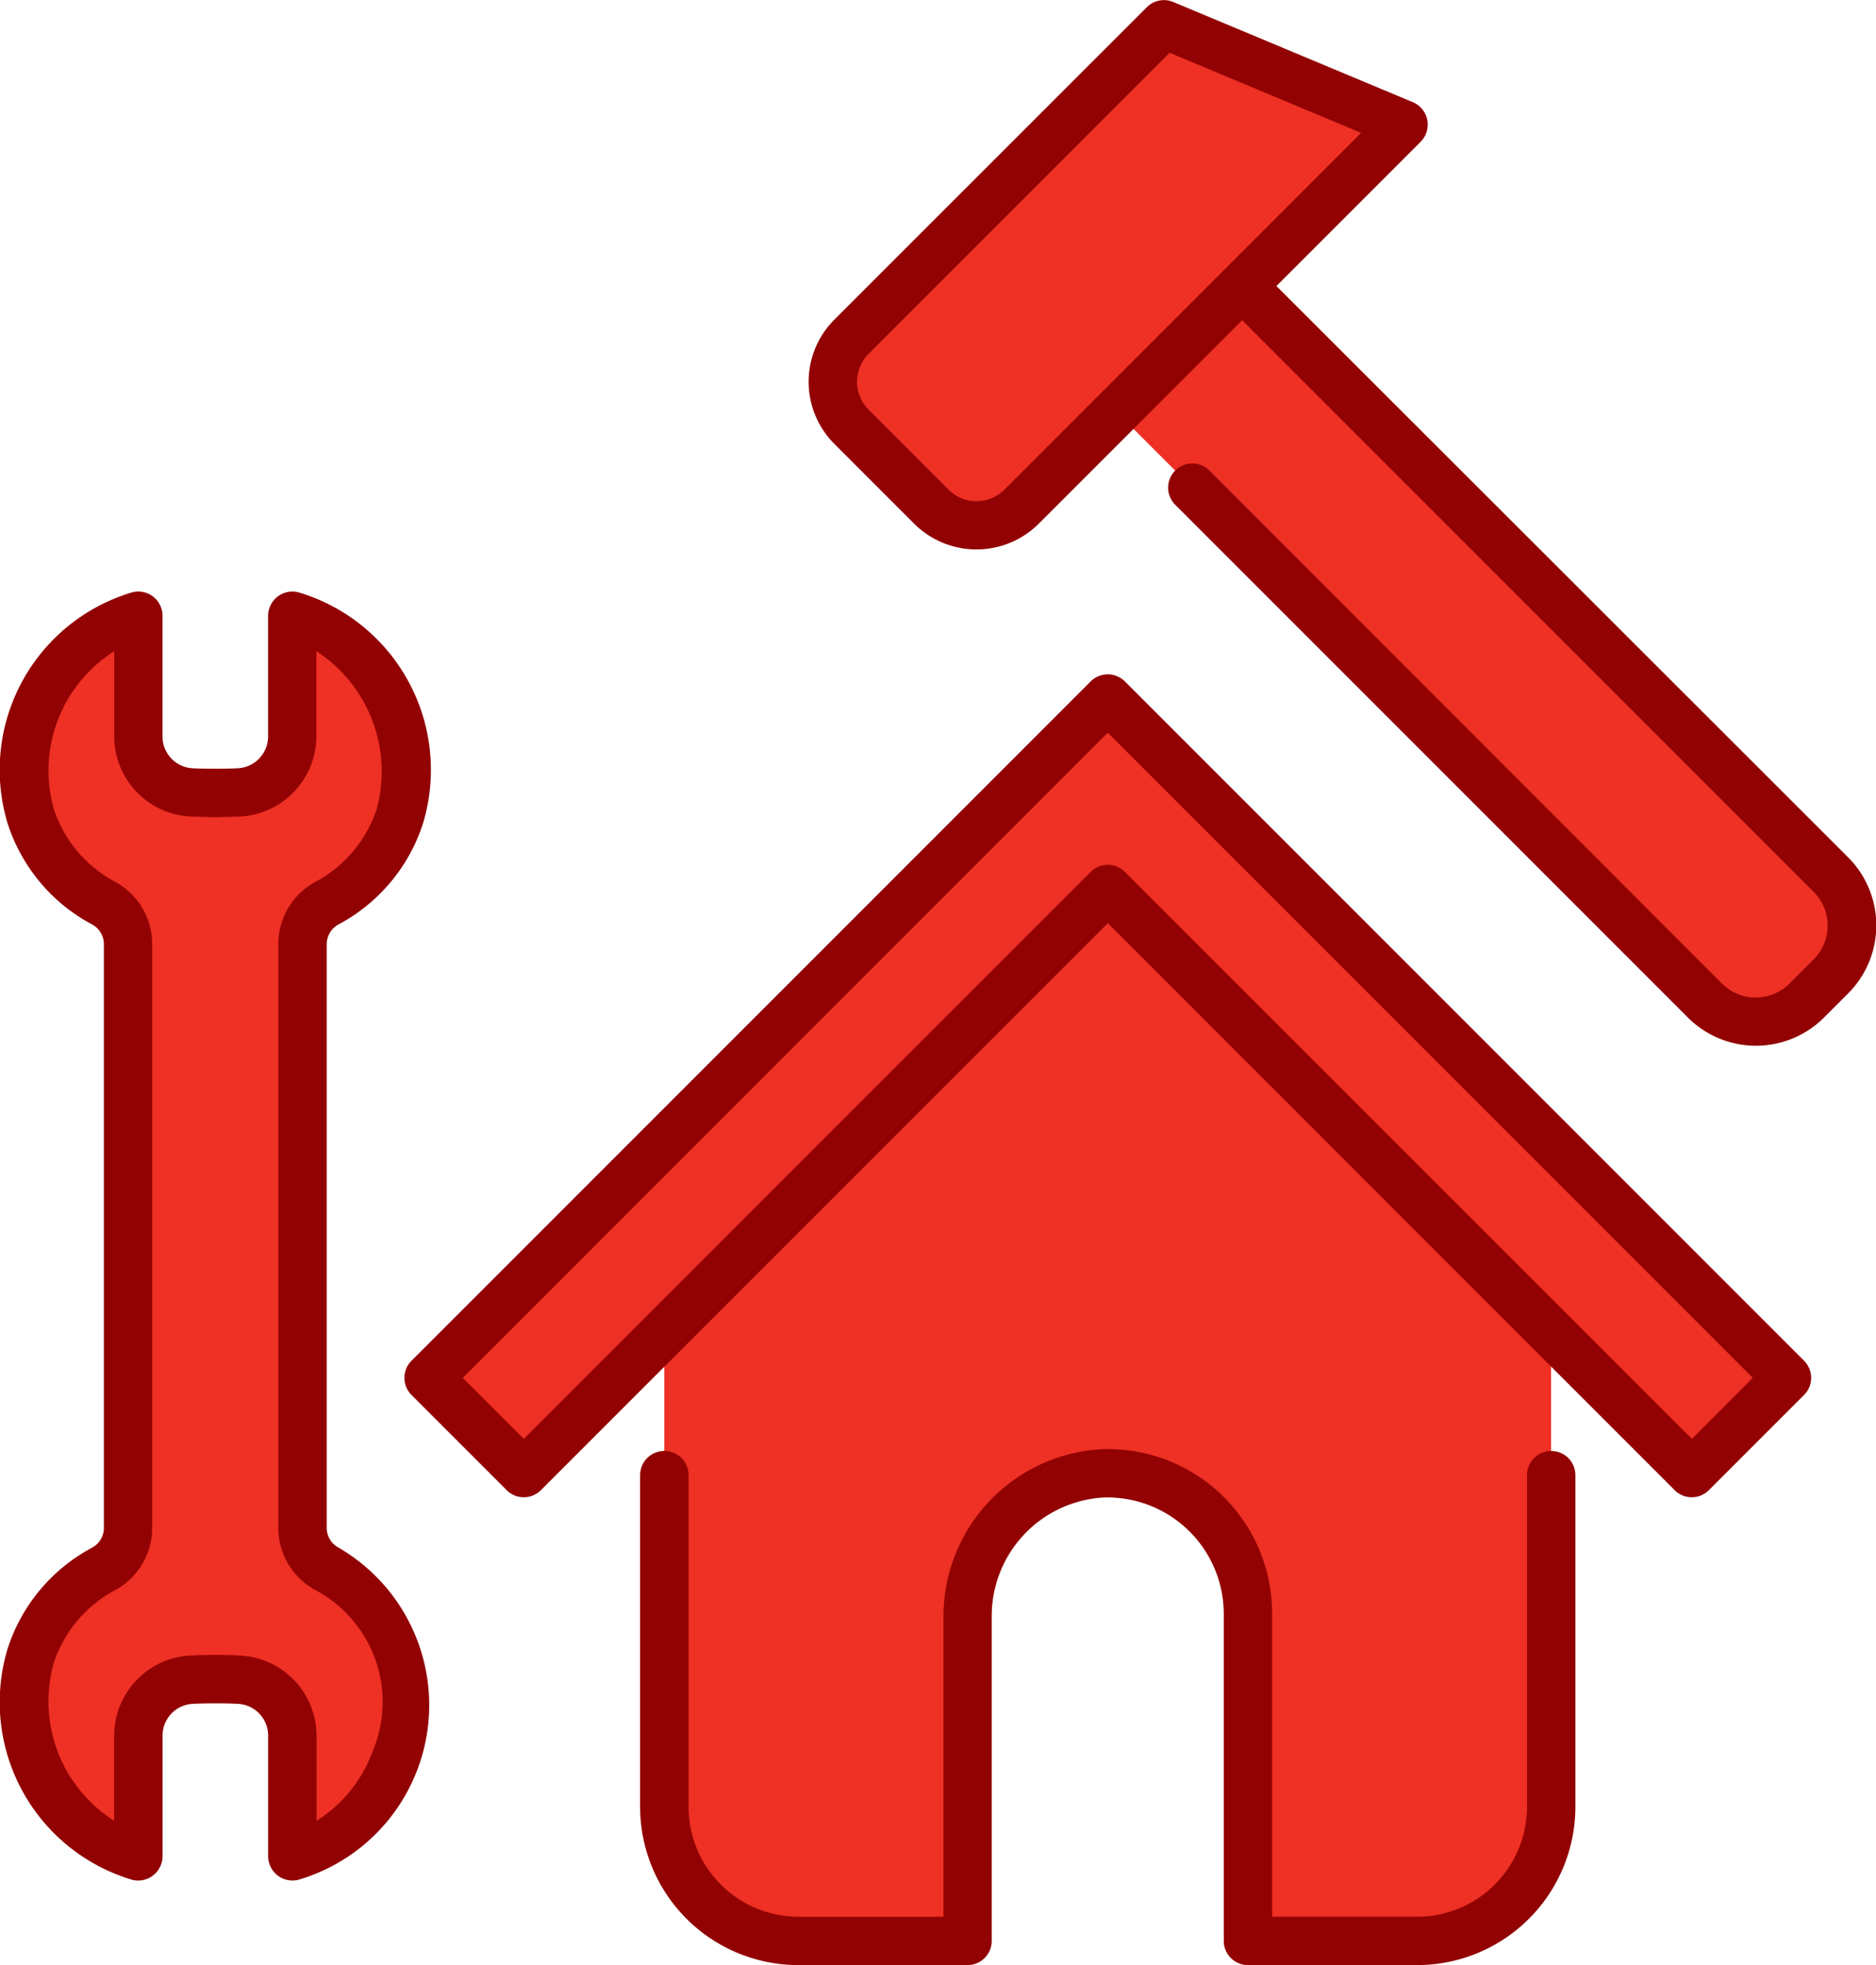
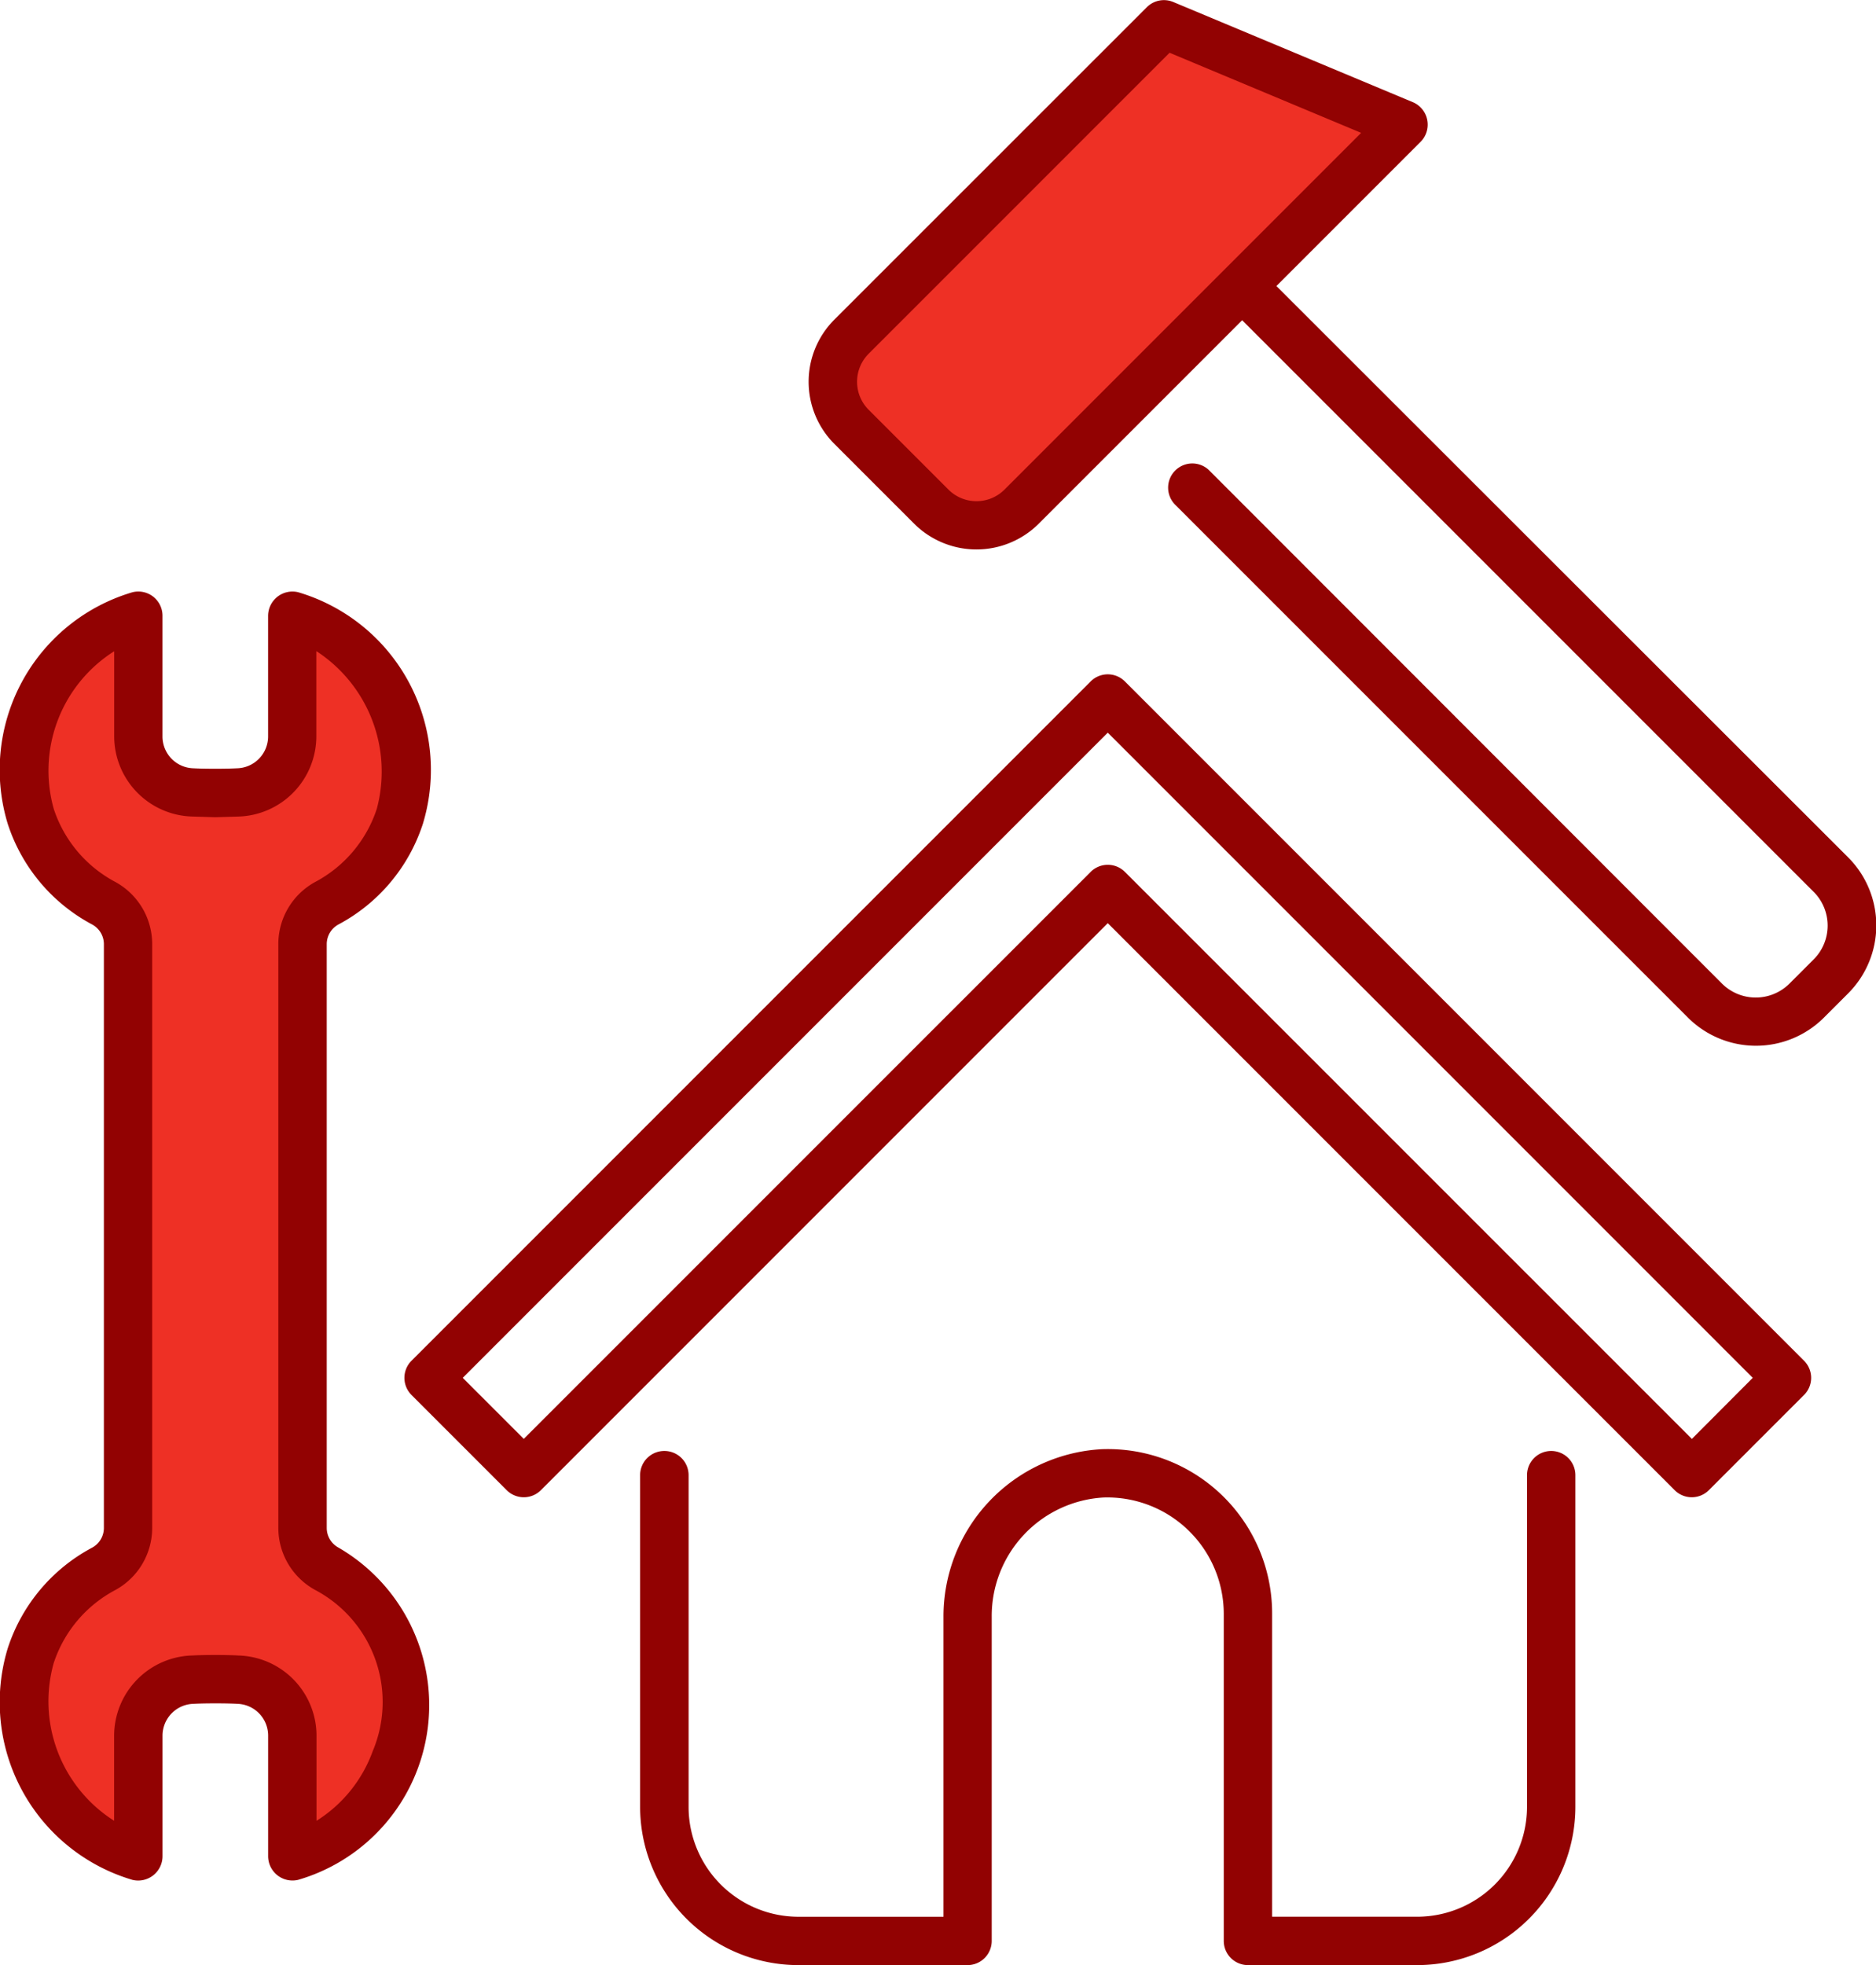
<svg xmlns="http://www.w3.org/2000/svg" width="62.067" height="65" viewBox="0 0 62.067 65">
  <g id="reshot-icon-house-renovation-X6CWNLU3P2" transform="translate(-30.245 -19.534)">
    <path id="Path_219" data-name="Path 219" d="M46.069,199.245a1.539,1.539,0,0,1-.807-1.347c0-4.762,0-14.624,0-19.326a1.539,1.539,0,0,1,.807-1.347,5.036,5.036,0,0,0,2.412-2.873,5.334,5.334,0,0,0-3.56-6.636v4a1.847,1.847,0,0,1-1.817,1.847l-.729.022-.729-.022a1.847,1.847,0,0,1-1.817-1.847v-4a5.336,5.336,0,0,0-3.56,6.636,5.036,5.036,0,0,0,2.413,2.874,1.539,1.539,0,0,1,.807,1.347V197.9a1.539,1.539,0,0,1-.807,1.347,5.036,5.036,0,0,0-2.413,2.874,5.337,5.337,0,0,0,3.56,6.636v-4a1.847,1.847,0,0,1,1.817-1.847l.729-.022.73.022a1.847,1.847,0,0,1,1.818,1.847v4a5.335,5.335,0,0,0,3.56-6.636A5.037,5.037,0,0,0,46.069,199.245Z" transform="translate(-5.007 -127.817)" fill="#ee3025" />
-     <path id="Path_220" data-name="Path 220" d="M204.824,217.722l-14.673,14.555V250.25a4.433,4.433,0,0,0,4.433,4.433h5.6V243.961a4.709,4.709,0,0,1,4.467-4.744,4.636,4.636,0,0,1,4.805,4.633v10.833h5.6a4.433,4.433,0,0,0,4.433-4.433V232.277Z" transform="translate(-137.928 -170.949)" fill="#ee3025" />
-     <path id="Path_221" data-name="Path 221" d="M155.88,187.642l-22.472,22.472,3.15,3.15,19.321-19.321L175.2,213.264l3.15-3.15Z" transform="translate(-88.984 -145.003)" fill="#ee3025" />
-     <path id="Path_222" data-name="Path 222" d="M320.981,109.559l-.8.8a2.38,2.38,0,0,1-3.365,0L297.084,90.618l4.16-4.16,19.736,19.736A2.379,2.379,0,0,1,320.981,109.559Z" transform="translate(-230.165 -57.726)" fill="#ee3025" />
    <path id="Path_223" data-name="Path 223" d="M241.672,25.354,231.334,35.692a2.106,2.106,0,0,0,0,2.978l2.647,2.647a2.106,2.106,0,0,0,2.978,0l12.646-12.646Z" transform="translate(-172.919 -5.02)" fill="#ee3025" />
    <path id="Path_224" data-name="Path 224" d="M40.109,204.508a6.021,6.021,0,0,0,1.339-10.987.742.742,0,0,1-.393-.646V173.55a.742.742,0,0,1,.393-.646,5.8,5.8,0,0,0,2.789-3.33,6.128,6.128,0,0,0-4.128-7.657.806.806,0,0,0-.994.776v4a1.055,1.055,0,0,1-1.041,1.048c-.355.02-1.067.02-1.422,0a1.052,1.052,0,0,1-1.031-1.047v-4a.8.8,0,0,0-.994-.776,6.125,6.125,0,0,0-4.127,7.657,5.8,5.8,0,0,0,2.789,3.33.741.741,0,0,1,.393.645v19.326a.742.742,0,0,1-.393.646,5.8,5.8,0,0,0-2.789,3.33,6.128,6.128,0,0,0,4.128,7.657.806.806,0,0,0,.994-.776v-4a1.055,1.055,0,0,1,1.041-1.048c.355-.02,1.067-.02,1.422,0a1.052,1.052,0,0,1,1.031,1.047v4a.806.806,0,0,0,.993.776Zm-1.988-7.422c-.386-.021-1.11-.022-1.5,0a2.659,2.659,0,0,0-2.6,2.647v2.821a4.679,4.679,0,0,1-2-5.213,4.225,4.225,0,0,1,2.037-2.418,2.342,2.342,0,0,0,1.222-2.048V173.55A2.342,2.342,0,0,0,34.06,171.5a4.227,4.227,0,0,1-2.037-2.418,4.676,4.676,0,0,1,2-5.213v2.821a2.657,2.657,0,0,0,2.593,2.647l.729.022h.047l.719-.021a2.659,2.659,0,0,0,2.6-2.647v-2.826a4.752,4.752,0,0,1,2,5.217,4.227,4.227,0,0,1-2.036,2.418,2.342,2.342,0,0,0-1.222,2.048v19.325a2.342,2.342,0,0,0,1.222,2.048h0a4.19,4.19,0,0,1,1.9,5.334,4.545,4.545,0,0,1-1.858,2.3v-2.821a2.657,2.657,0,0,0-2.593-2.647Z" transform="translate(0 -122.794)" fill="#920202" />
    <path id="Path_225" data-name="Path 225" d="M185.13,368.337a.8.8,0,0,0-.8.8V380.11a5.239,5.239,0,0,0,5.233,5.233h5.6a.8.8,0,0,0,.8-.8V373.821a3.926,3.926,0,0,1,3.7-3.945,3.855,3.855,0,0,1,3.977,3.834v10.833a.8.8,0,0,0,.8.8h5.6a5.239,5.239,0,0,0,5.233-5.233V369.137a.8.8,0,1,0-1.6,0V380.11a3.637,3.637,0,0,1-3.633,3.633h-4.8V373.71a5.436,5.436,0,0,0-5.634-5.432,5.539,5.539,0,0,0-5.239,5.544v9.922h-4.8a3.637,3.637,0,0,1-3.633-3.633V369.137a.8.8,0,0,0-.8-.8Z" transform="translate(-132.907 -300.809)" fill="#920202" />
    <path id="Path_226" data-name="Path 226" d="M151.44,182.069a.8.8,0,0,0-1.131,0L127.838,204.54a.8.8,0,0,0,0,1.131l3.15,3.15a.8.8,0,0,0,1.131,0l18.755-18.755,18.756,18.755a.8.8,0,0,0,1.131,0l3.15-3.15a.8.8,0,0,0,0-1.131ZM170.2,207.125,151.44,188.369a.8.8,0,0,0-1.131,0l-18.756,18.755-2.019-2.019,21.34-21.341,21.34,21.341Z" transform="translate(-83.979 -139.996)" fill="#920202" />
    <path id="Path_227" data-name="Path 227" d="M240.373,28.995l4.778-4.778a.806.806,0,0,0-.257-1.3L236.96,19.6a.8.8,0,0,0-.874.172L225.747,30.107a2.906,2.906,0,0,0,0,4.109l2.647,2.647a2.92,2.92,0,0,0,4.109,0l6.737-6.737,18.908,18.908a1.581,1.581,0,0,1,0,2.234l-.8.8a1.582,1.582,0,0,1-2.234,0L238.17,35.113a.8.8,0,1,0-1.131,1.131l16.949,16.949a3.183,3.183,0,0,0,4.5,0l.8-.8a3.182,3.182,0,0,0,0-4.5Zm-9,6.737a1.312,1.312,0,0,1-1.847,0l-2.647-2.647a1.312,1.312,0,0,1,0-1.847l9.959-9.959,6.338,2.65Z" transform="translate(-167.898)" fill="#920202" />
  </g>
</svg>